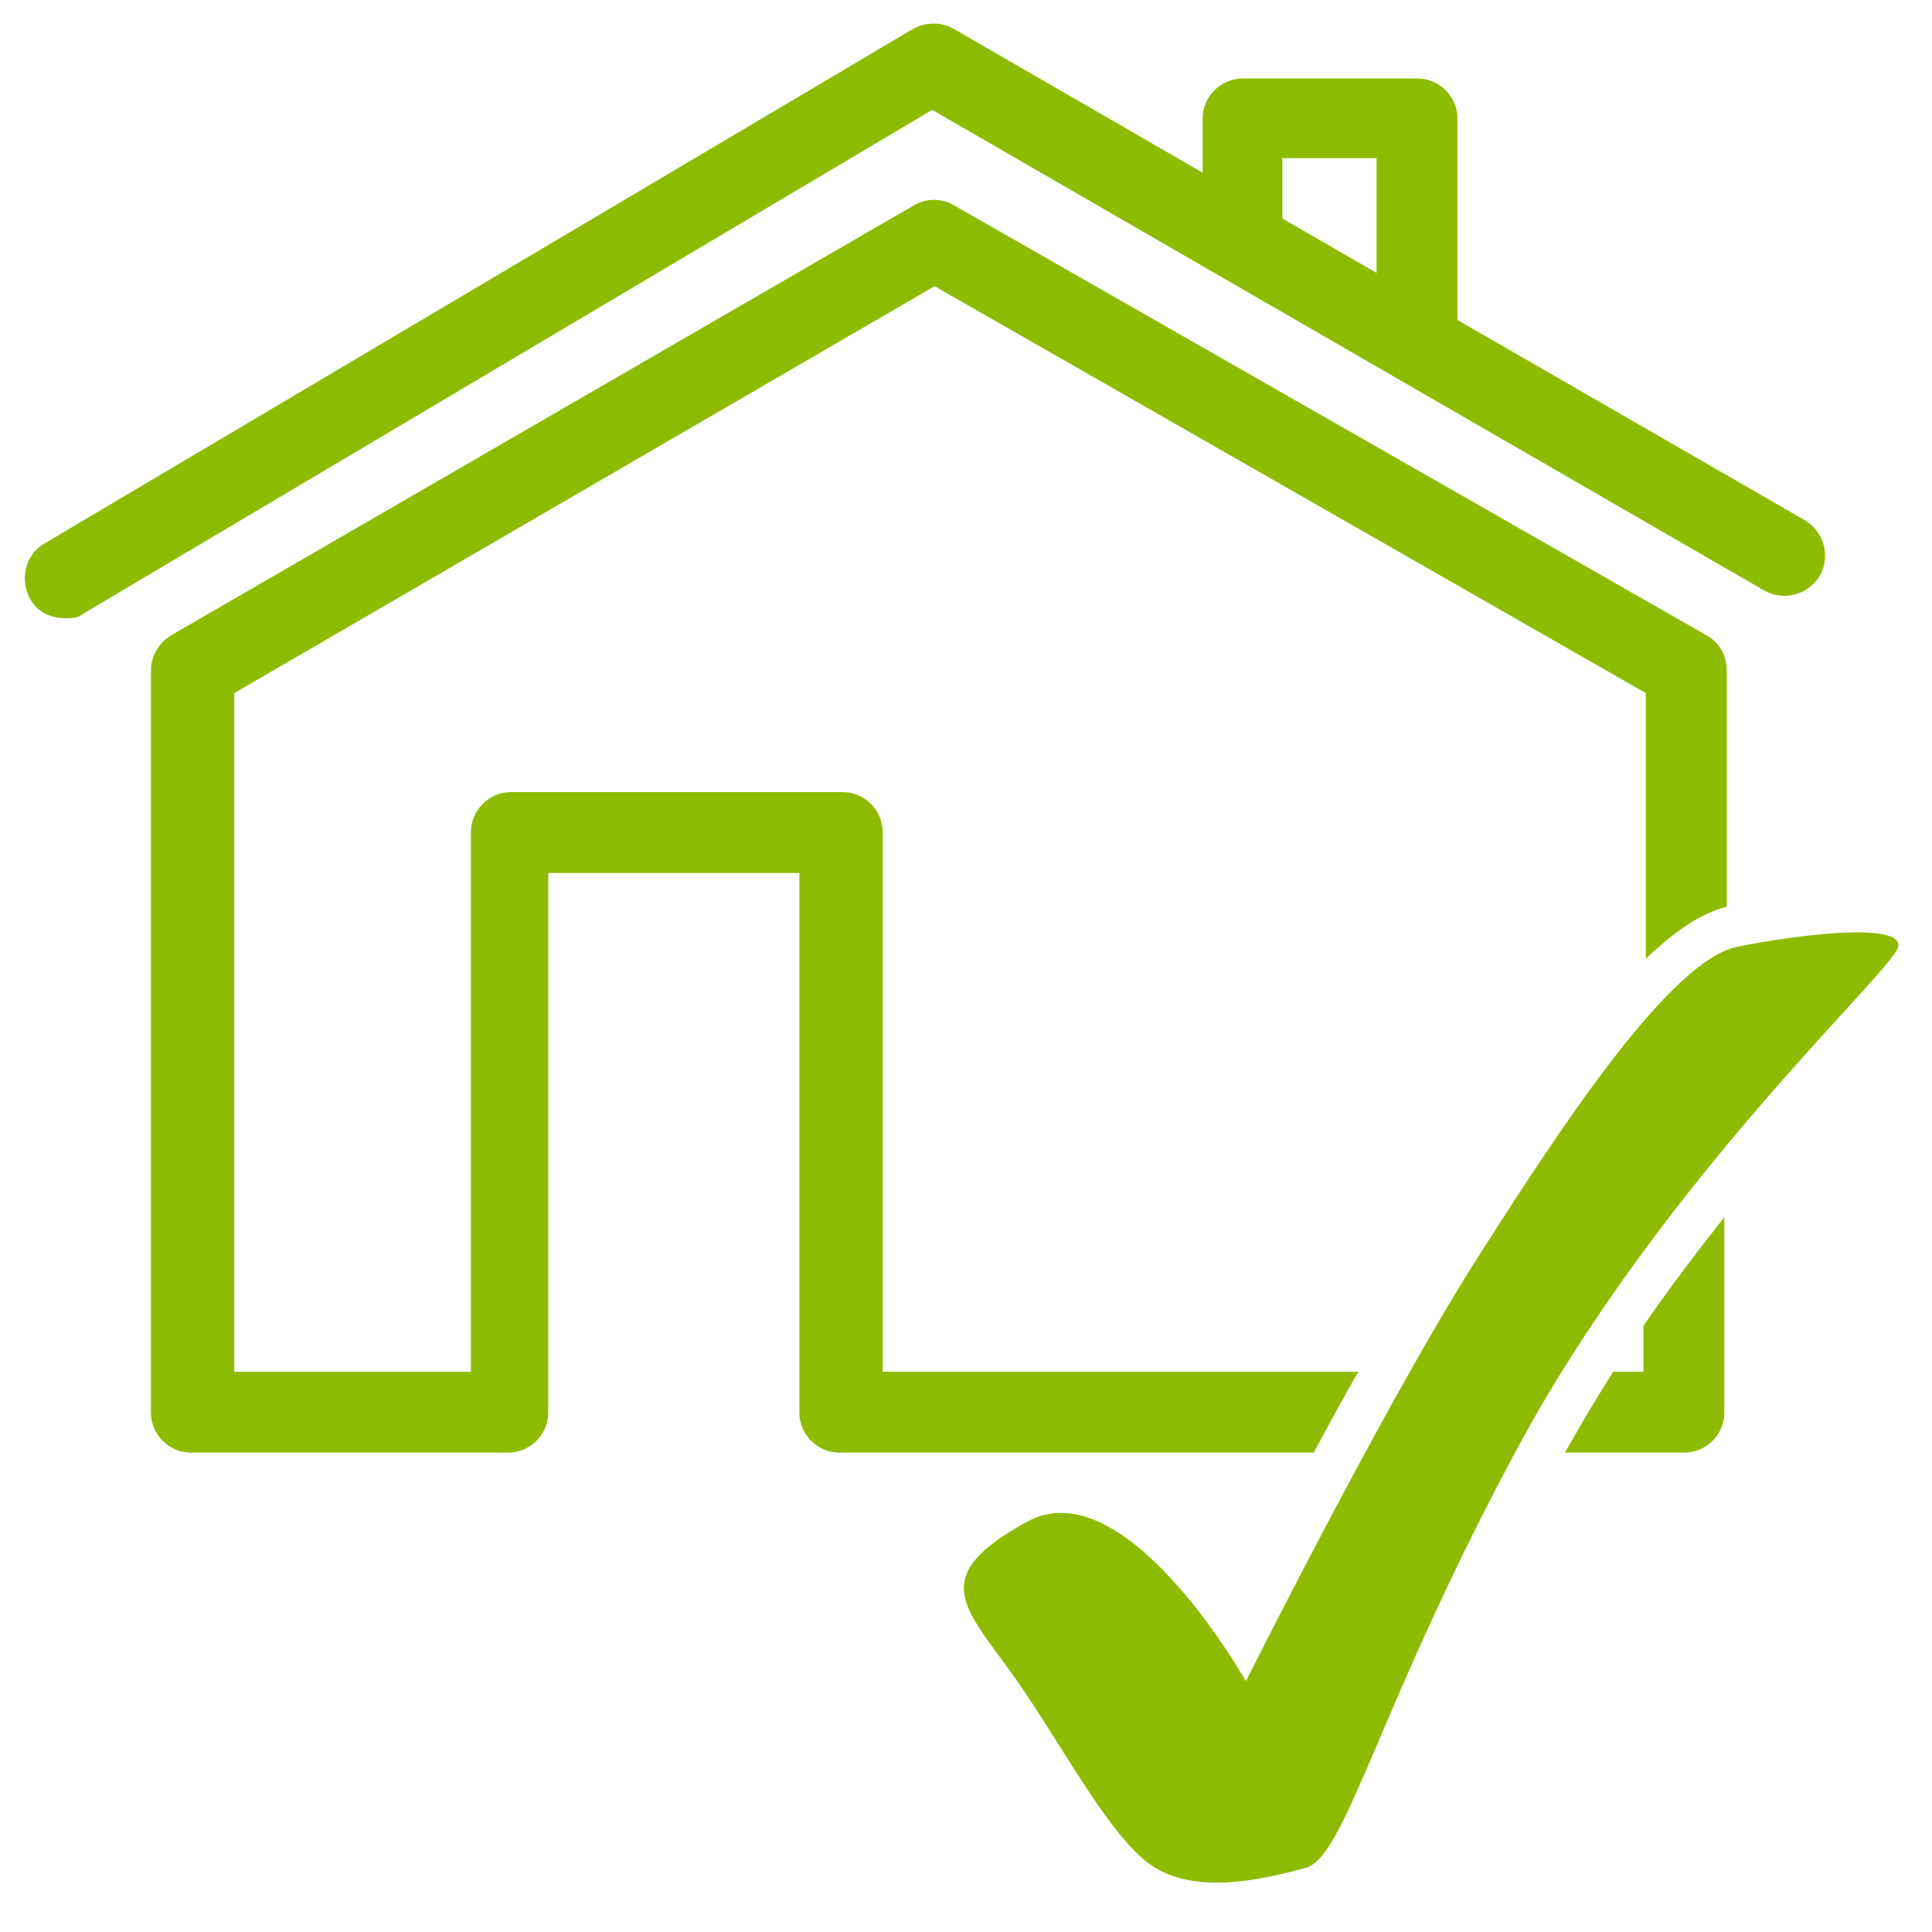
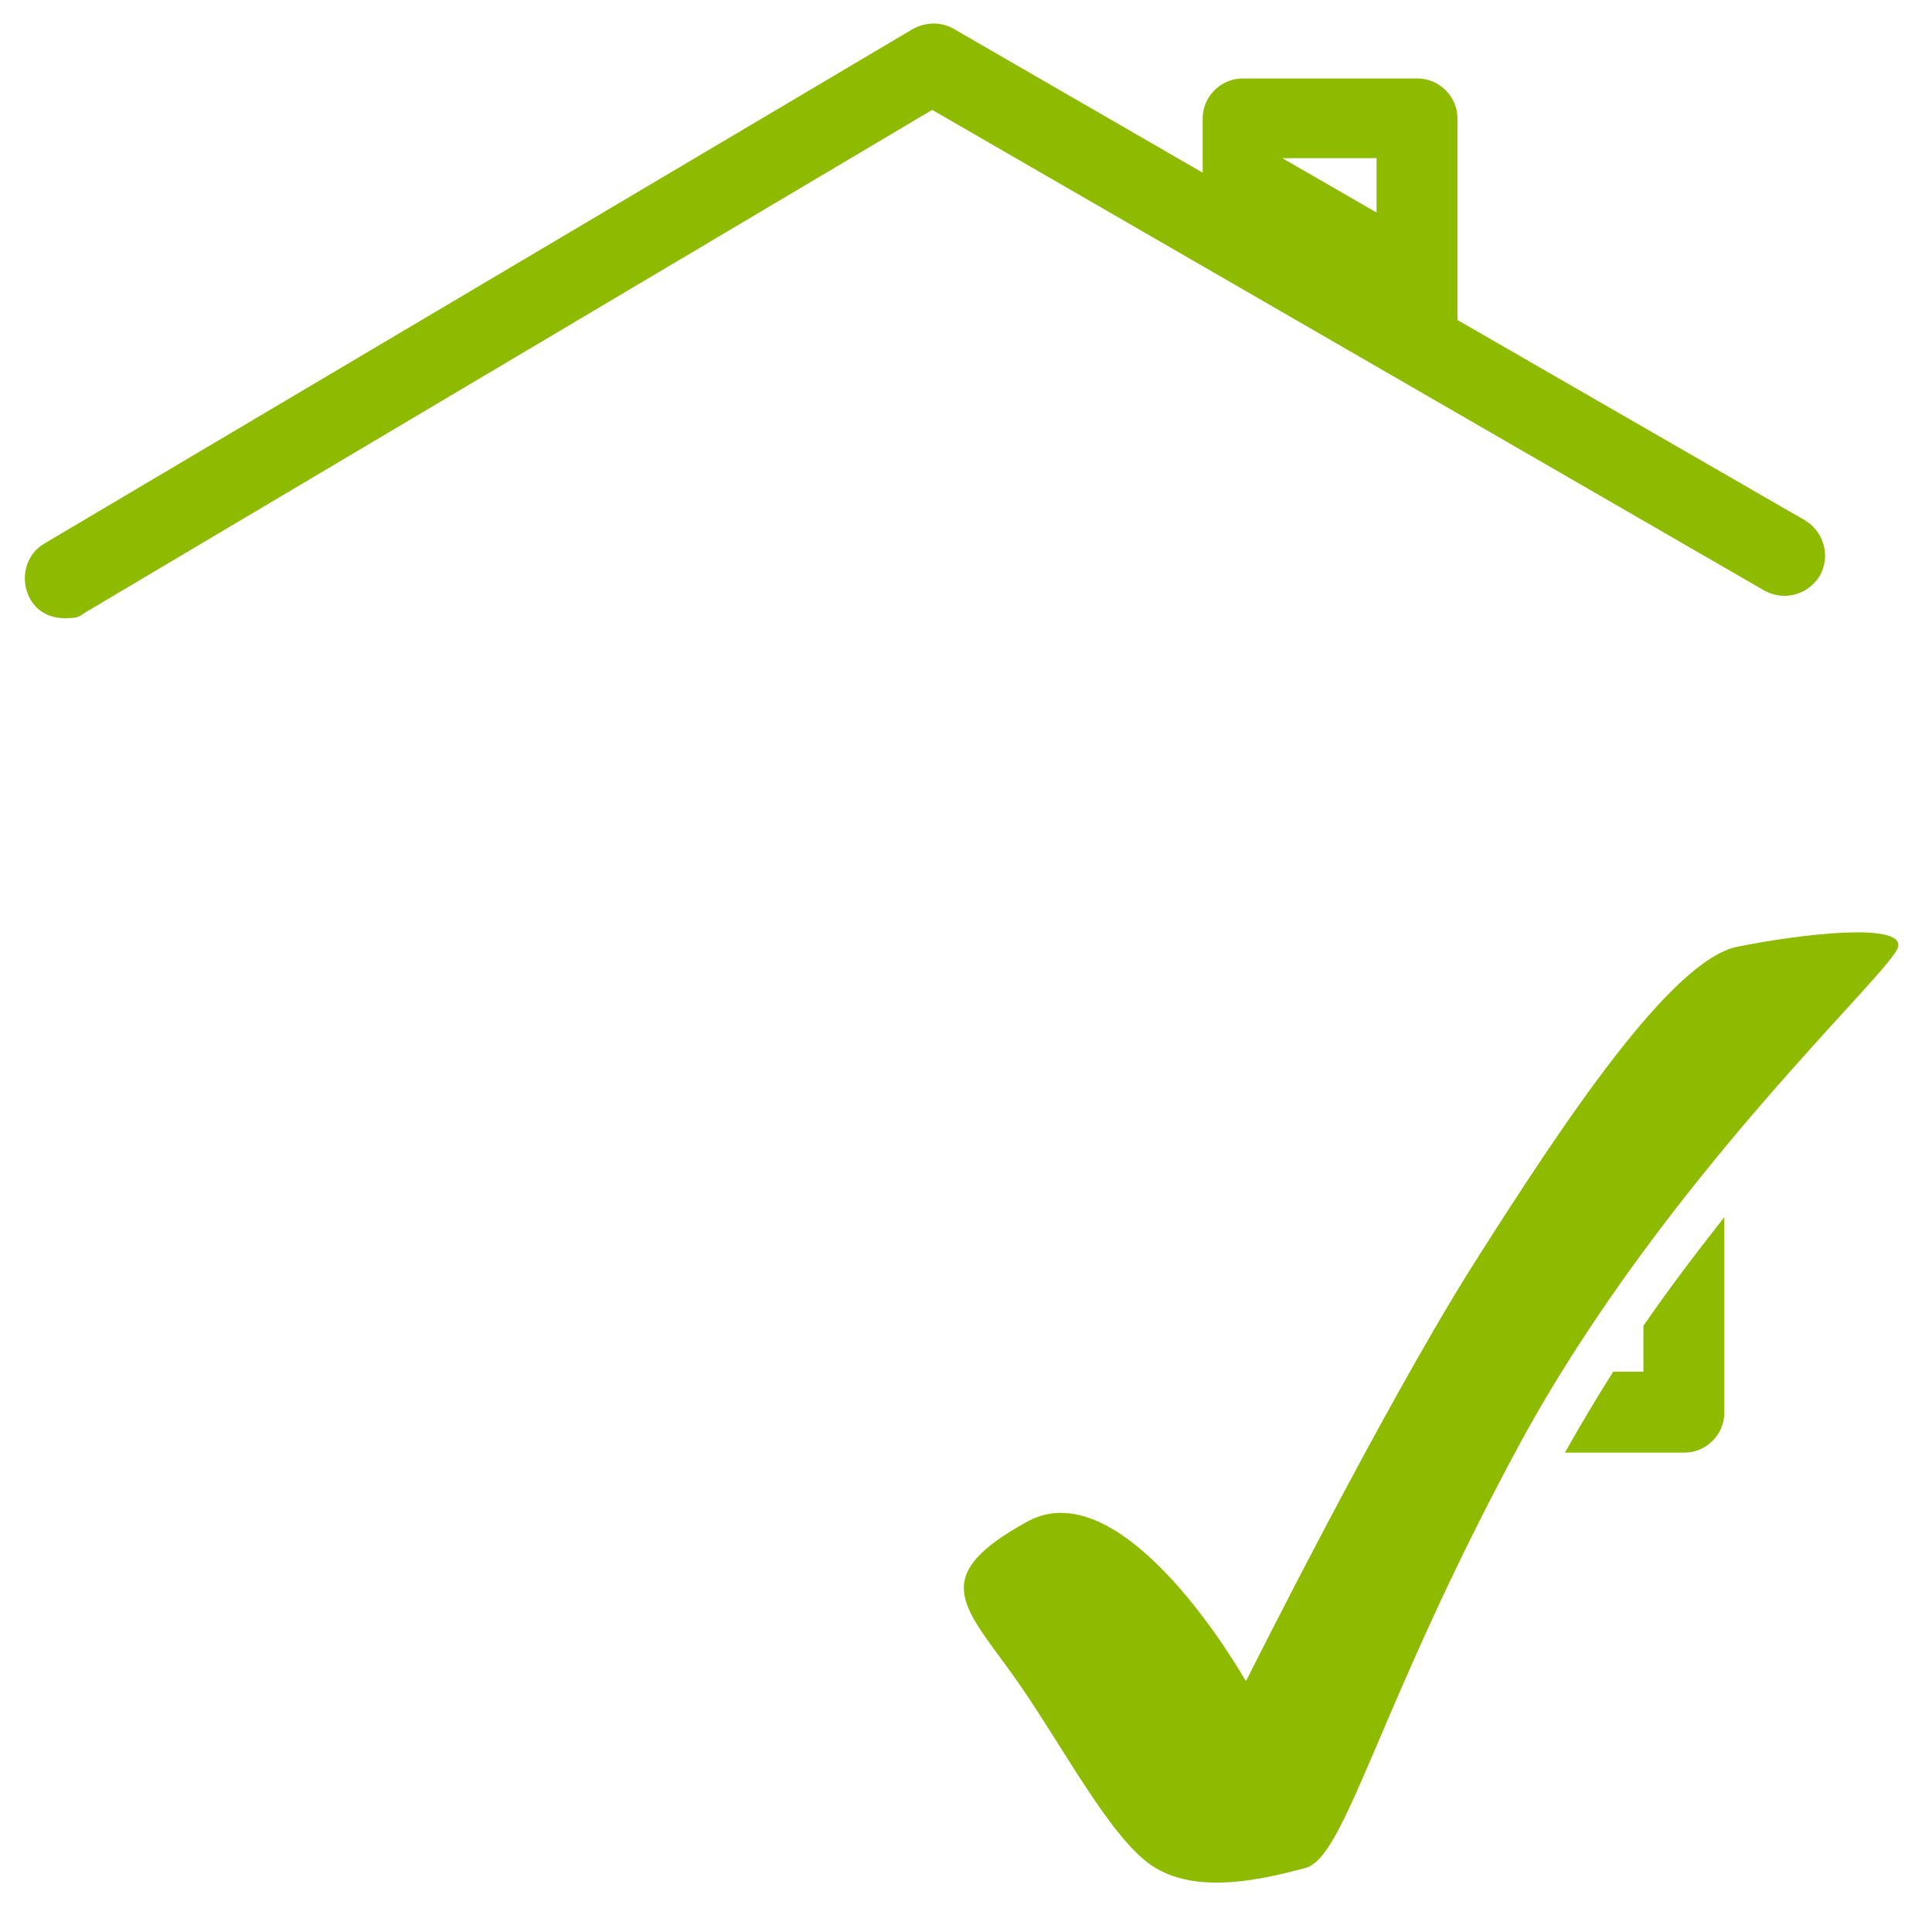
<svg xmlns="http://www.w3.org/2000/svg" id="Capa_1" data-name="Capa 1" viewBox="0 0 160 160">
  <defs>
    <style>
      .cls-1 {
        fill: #8ebb00;
        stroke-width: 0px;
      }
    </style>
  </defs>
-   <path class="cls-1" d="M149.5,43.1l-28.8-16.6V9.8c0-1.8-1.5-3.3-3.3-3.3h-14.5c-1.8,0-3.3,1.5-3.3,3.3v4.5l-20.6-11.9c-1-.6-2.3-.6-3.4,0L3.7,45c-1.6.9-2.1,3-1.2,4.6.6,1.1,1.7,1.6,2.9,1.6s1.2-.2,1.7-.5L77.2,9.1l68.9,39.8c1.6.9,3.6.4,4.6-1.2.9-1.6.4-3.6-1.2-4.6ZM106.2,13.1h7.8v9.5l-7.8-4.5v-5Z" />
+   <path class="cls-1" d="M149.5,43.1l-28.8-16.6V9.8c0-1.8-1.5-3.3-3.3-3.3h-14.5c-1.8,0-3.3,1.5-3.3,3.3v4.5l-20.6-11.9c-1-.6-2.3-.6-3.4,0L3.7,45c-1.6.9-2.1,3-1.2,4.6.6,1.1,1.7,1.6,2.9,1.6s1.2-.2,1.7-.5L77.2,9.1l68.9,39.8c1.6.9,3.6.4,4.6-1.2.9-1.6.4-3.6-1.2-4.6ZM106.2,13.1h7.8v9.5v-5Z" />
  <g>
    <path class="cls-1" d="M136.1,113.6h-2.5c-1.4,2.2-2.7,4.4-4,6.7h9.9c1.8,0,3.3-1.5,3.3-3.3v-16.2c-2.2,2.8-4.5,5.8-6.7,9v3.8Z" />
-     <path class="cls-1" d="M73.1,113.6v-44.7c0-1.8-1.5-3.3-3.3-3.3h-27.5c-1.8,0-3.3,1.5-3.3,3.3v44.7h-19.6v-56.2l58-33.7,58.9,33.7v22c2.4-2.3,4.6-3.8,6.7-4.3v-19.6c0-1.2-.6-2.3-1.7-2.9l-62.3-35.6c-1-.6-2.3-.6-3.3,0L14.2,52.6c-1,.6-1.7,1.7-1.7,2.9v61.5c0,1.8,1.5,3.3,3.3,3.3h26.3c1.8,0,3.3-1.5,3.3-3.3v-44.7h20.8v44.7c0,1.8,1.5,3.3,3.3,3.3h39.3c1.2-2.2,2.4-4.5,3.7-6.7h-39.7Z" />
  </g>
  <path class="cls-1" d="M103.2,139.2s11.1-22.2,18.7-34.3c7.6-12,16.5-25.4,22-26.5s13.7-2,13.3,0-19.2,18.9-31.3,41.1c-11.8,21.8-14.4,34.3-17.8,35.2s-8.7,2.2-12.4,0-7.8-10.4-11.9-16.1c-4.1-5.7-6.9-8.1,1.3-12.6,8.1-4.4,18,13.1,18,13.1Z" />
</svg>